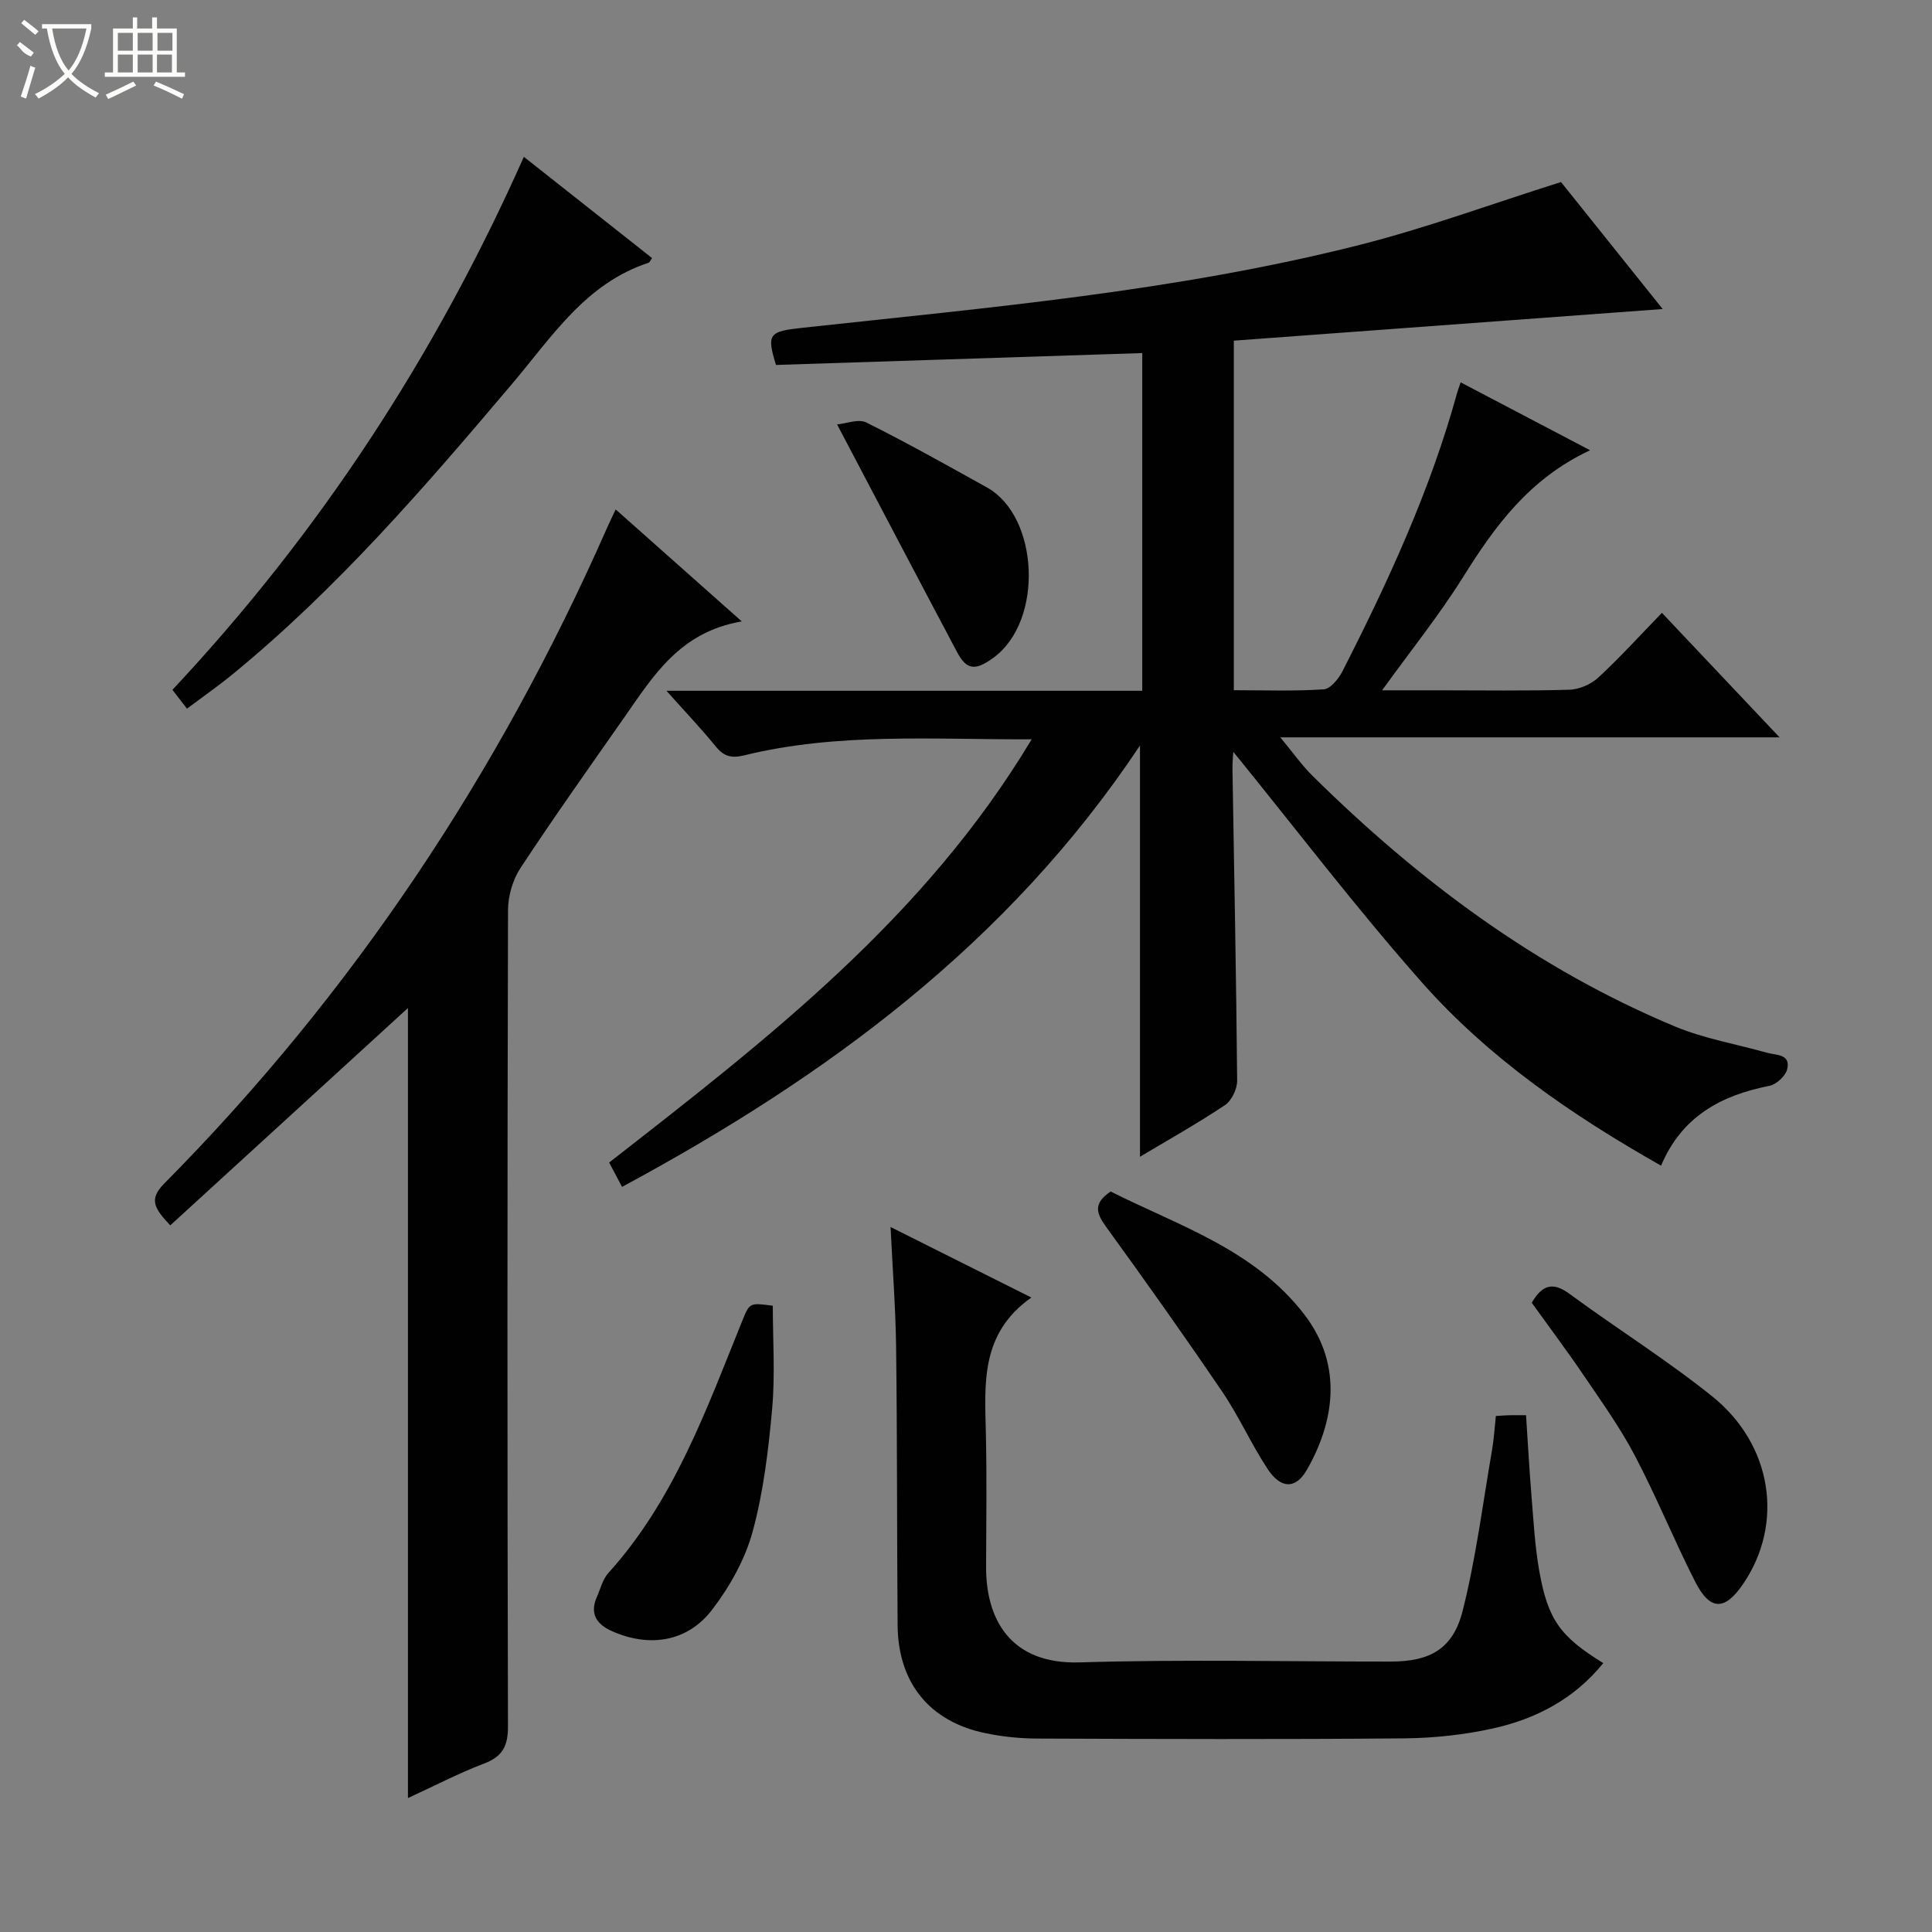
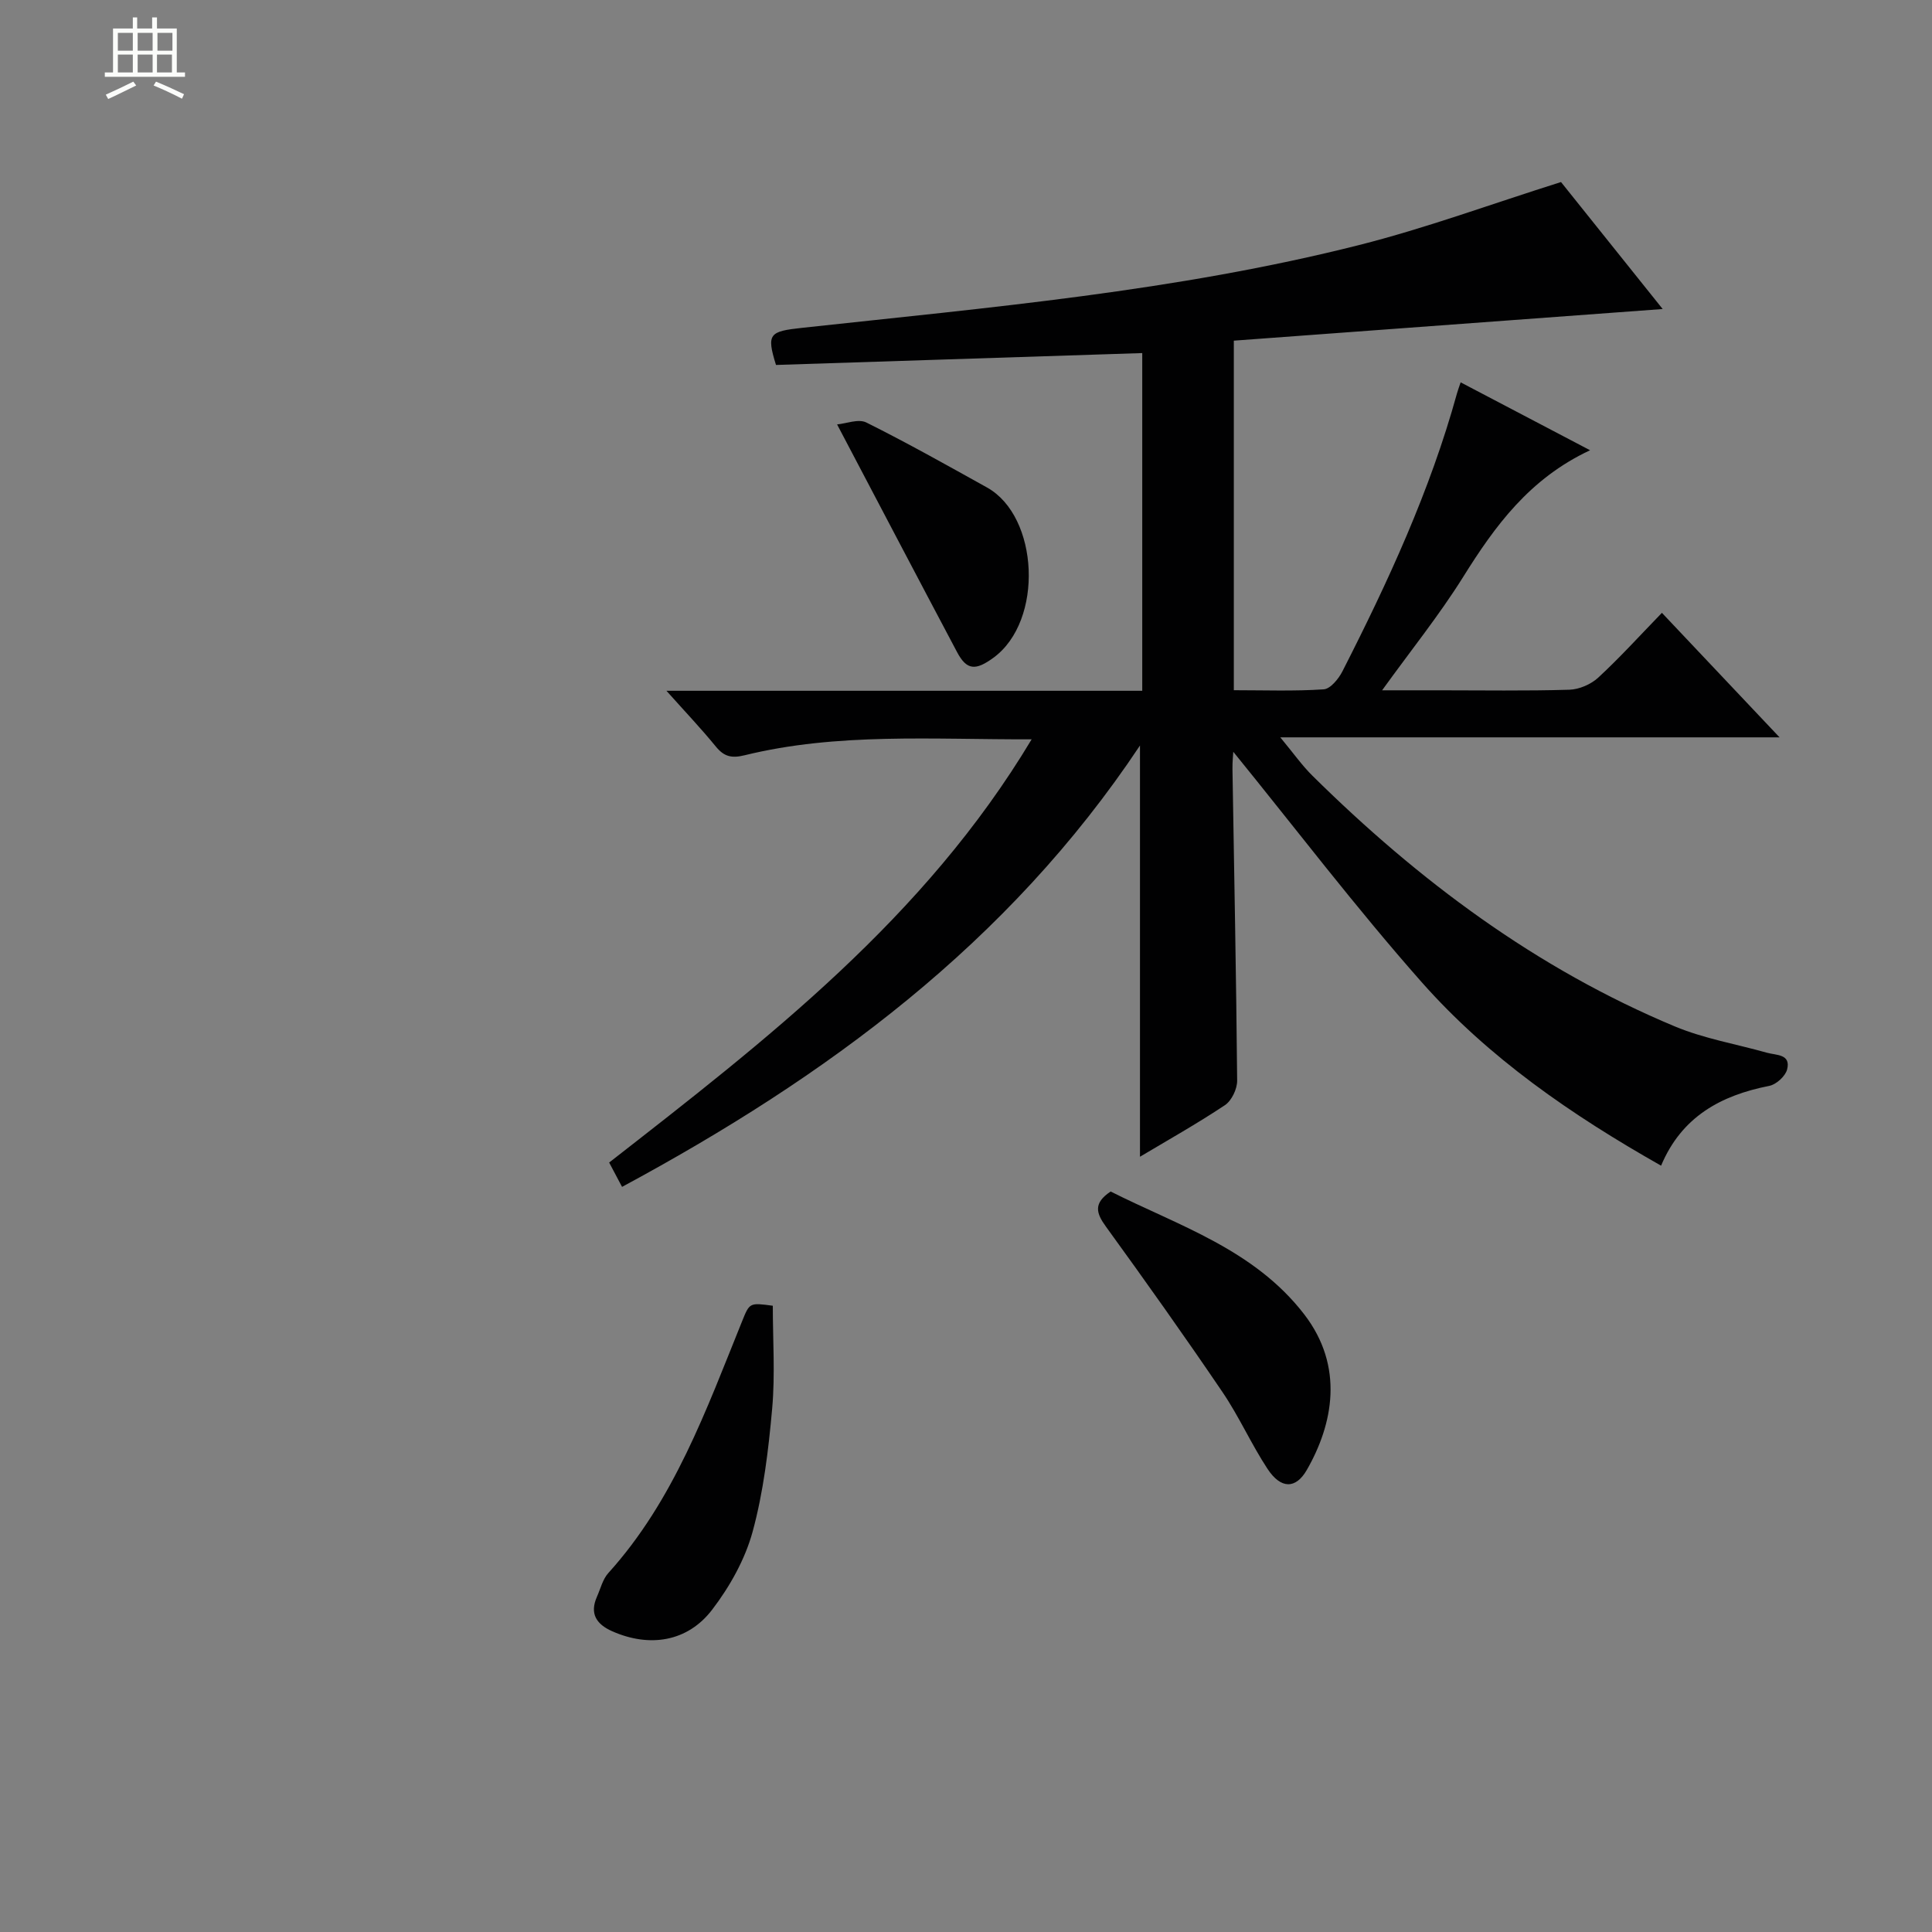
<svg xmlns="http://www.w3.org/2000/svg" enable-background="new 0 0 400 400" viewBox="0 0 400 400">
  <rect x="0" y="0" width="400" height="400" fill="#808080" stroke="none" />
  <g fill="#010102">
    <path d="m128.79 245.73c-.95-1.8-1.71-3.23-2.67-5.04 32.57-25.4 65.27-50.57 87.47-87.62-20.58.06-40.18-1.42-59.43 3.3-2.69.66-4.25.29-5.96-1.81-3.01-3.69-6.3-7.15-10.22-11.54h98.51c0-23.45 0-46.36 0-69.92-25.31.82-50.64 1.64-75.83 2.46-2.01-6.49-1.37-6.95 5.45-7.69 38.63-4.2 77.41-7.57 115.21-17.12 13.93-3.52 27.49-8.53 41.87-13.06 6.57 8.2 13.83 17.27 21.05 26.29-29.67 2.19-59.16 4.36-88.79 6.55v72.37c6.38 0 12.51.23 18.6-.18 1.39-.09 3.08-2.16 3.87-3.7 9.45-18.54 18.16-37.39 23.72-57.53.17-.63.41-1.25.77-2.33 8.77 4.6 17.36 9.11 26.8 14.06-12.56 5.87-19.69 15.68-26.29 26.25-4.91 7.85-10.76 15.12-16.77 23.45h11.77c9 0 18 .15 26.99-.12 2.04-.06 4.47-1.11 5.98-2.5 4.5-4.16 8.63-8.72 13.19-13.42 8.23 8.71 15.98 16.91 24.36 25.78-34.49 0-68.17 0-103.37 0 2.77 3.34 4.52 5.84 6.66 7.95 21.96 21.71 46.38 39.94 75.03 51.9 6.06 2.53 12.71 3.65 19.08 5.45 1.92.54 4.99.24 4.16 3.47-.36 1.39-2.25 3.11-3.7 3.39-10 1.97-18.13 6.36-22.39 16.52-18.58-10.52-35.73-22.34-49.59-38.02-13.69-15.49-26.24-32-38.98-47.67-.02.49-.2 2.07-.17 3.64.35 21.48.78 42.95.97 64.43.02 1.73-1.14 4.16-2.53 5.09-5.8 3.86-11.89 7.28-17.59 10.68 0-27.92 0-55.86 0-85.14-27.31 41.05-65.01 68.63-107.23 91.38z" />
-     <path d="m153.58 128.66c-12.81 2.16-18.31 11.26-24.28 19.8-7.25 10.36-14.58 20.68-21.53 31.24-1.61 2.44-2.58 5.79-2.59 8.72-.15 56.33-.16 112.66-.01 169 .01 4.11-1.13 6.26-4.98 7.72-5.24 1.99-10.24 4.61-15.73 7.13 0-55.02 0-109.64 0-163.57-16.06 14.69-32.55 29.77-49.21 45-3.24-3.45-4.53-5.34-1.28-8.63 39.1-39.47 69.32-84.97 91.7-135.75.52-1.18 1.09-2.34 1.8-3.85 8.44 7.5 16.63 14.77 26.11 23.19z" />
-     <path d="m309.7 293.17c1.42-.09 2.08-.15 2.73-.16.99-.02 1.99-.01 3.52-.01.37 5.54.66 10.96 1.1 16.36.44 5.29.71 10.63 1.63 15.84 1.8 10.17 4.35 13.63 13.26 19.13-6.01 7.43-13.97 11.58-22.94 13.55-5.96 1.31-12.17 1.97-18.27 2.03-25.31.22-50.62.14-75.94.04-3.63-.01-7.33-.39-10.88-1.14-11.51-2.41-17.98-10.44-18.07-22.34-.15-19.15-.07-38.3-.31-57.44-.1-8.13-.73-16.26-1.15-24.99 9.53 4.77 18.83 9.43 29.15 14.6-10.64 7.49-9.64 17.96-9.41 28.31.2 9.15.07 18.32.04 27.48-.04 10.47 4.76 20.19 19.36 19.75 21.46-.65 42.96-.16 64.44-.17 8.09-.01 12.87-2.59 14.87-10.52 2.75-10.89 4.15-22.12 6.07-33.21.4-2.28.53-4.6.8-7.11z" />
-     <path d="m108.46 32.47c9.12 7.2 17.83 14.08 26.54 20.96-.35.48-.49.9-.75.98-12.99 4.27-19.94 15.27-28.15 24.97-18.04 21.33-36.29 42.5-58.02 60.28-2.94 2.41-6.08 4.59-9.37 7.06-1.06-1.37-1.92-2.49-3.01-3.9 30.48-32.53 54.44-69.18 72.76-110.35z" />
-     <path d="m317.13 269.72c2.27-3.89 4.51-4.28 7.85-1.82 9.75 7.18 20.08 13.62 29.5 21.19 12.52 10.05 14.87 26.34 6.49 38.74-3.86 5.72-6.91 5.74-10.05-.44-4.34-8.56-7.96-17.48-12.42-25.98-2.99-5.71-6.78-11.01-10.41-16.36-3.53-5.22-7.32-10.26-10.96-15.33z" />
+     <path d="m317.13 269.72z" />
    <path d="m229.95 246.69c14.03 7.07 29.67 11.95 40.05 25.4 8.39 10.87 5.97 22.82.56 32.25-2.29 3.98-5.37 3.97-8.13-.22-3.37-5.12-5.88-10.82-9.32-15.89-7.84-11.56-15.93-22.95-24.13-34.26-2.03-2.79-2.68-4.85.97-7.28z" />
    <path d="m160 270.34c0 7.08.5 14.24-.13 21.29-.77 8.57-1.8 17.24-4.05 25.5-1.57 5.74-4.73 11.37-8.37 16.13-5.12 6.71-13.01 7.88-20.71 4.47-3.24-1.44-4.71-3.62-3.15-7.14.74-1.66 1.19-3.62 2.36-4.91 13.61-15.06 20.27-33.79 27.69-52.12 1.56-3.86 1.53-3.87 6.36-3.22z" />
    <path d="m173.31 87.87c1.85-.16 4.41-1.21 6.05-.4 8.46 4.22 16.72 8.86 24.99 13.46 10.75 5.98 11.8 27.6 1.33 35.25-3.66 2.67-5.51 2.64-7.52-1.15-8.15-15.36-16.22-30.76-24.85-47.16z" />
  </g>
-   <path d="m6.4 11.7c-2-.8-1.9-1.6-2.9-2.3l.6-.7c.9.7 1.9 1.4 2.9 2.2zm-2.1 8.3c.7-2.1 1.4-4.2 2-6.4.2.1.6.3 1 .4-.7 2.3-1.3 4.4-1.9 6.4zm3-12.8c-1.1-.9-2.1-1.7-2.9-2.4l.6-.7c1 .8 2 1.5 3 2.4zm1.4-1.3v-.9h10.2v.9c-.9 4.2-2.3 7.3-4.1 9.4 1.3 1.4 3.2 2.7 5.7 4-.2.2-.4.5-.7.9-2.5-1.4-4.4-2.7-5.7-4.2-1.4 1.5-3.5 3-6.1 4.4 0 0 0 0-.1-.1-.3-.4-.5-.7-.7-.8 2.7-1.3 4.7-2.8 6.2-4.2-1.8-2.2-3-5.3-3.7-9.4zm9.2 0h-7.1c.6 3.8 1.7 6.7 3.4 8.7 1.7-2 2.9-4.8 3.7-8.7z" fill="#fbfcfa" />
  <path d="m31.6 3.6h.9v2.3h4.1v9.1h1.7v.9h-16.6v-.9h1.7v-9.1h4.1v-2.3h.9v2.3h3.1v-2.3zm-4 13.3.6.8c-1.9.9-3.8 1.9-5.8 2.8-.2-.3-.3-.6-.5-.9 2-.9 3.9-1.8 5.7-2.7zm-3.2-10.1v3.7h3.1v-3.7zm0 4.5v3.7h3.1v-3.7zm4.1-4.5v3.7h3.1v-3.7zm0 4.5v3.7h3.1v-3.7zm9.1 9.1c-2.1-1.1-4.1-2-5.8-2.7l.5-.8c2.2.9 4.1 1.8 5.8 2.6l-.4.9zm-1.9-13.6h-3.1v3.7h3.1zm-3.2 4.5v3.7h3.1v-3.7z" fill="#fbfcfa" />
</svg>